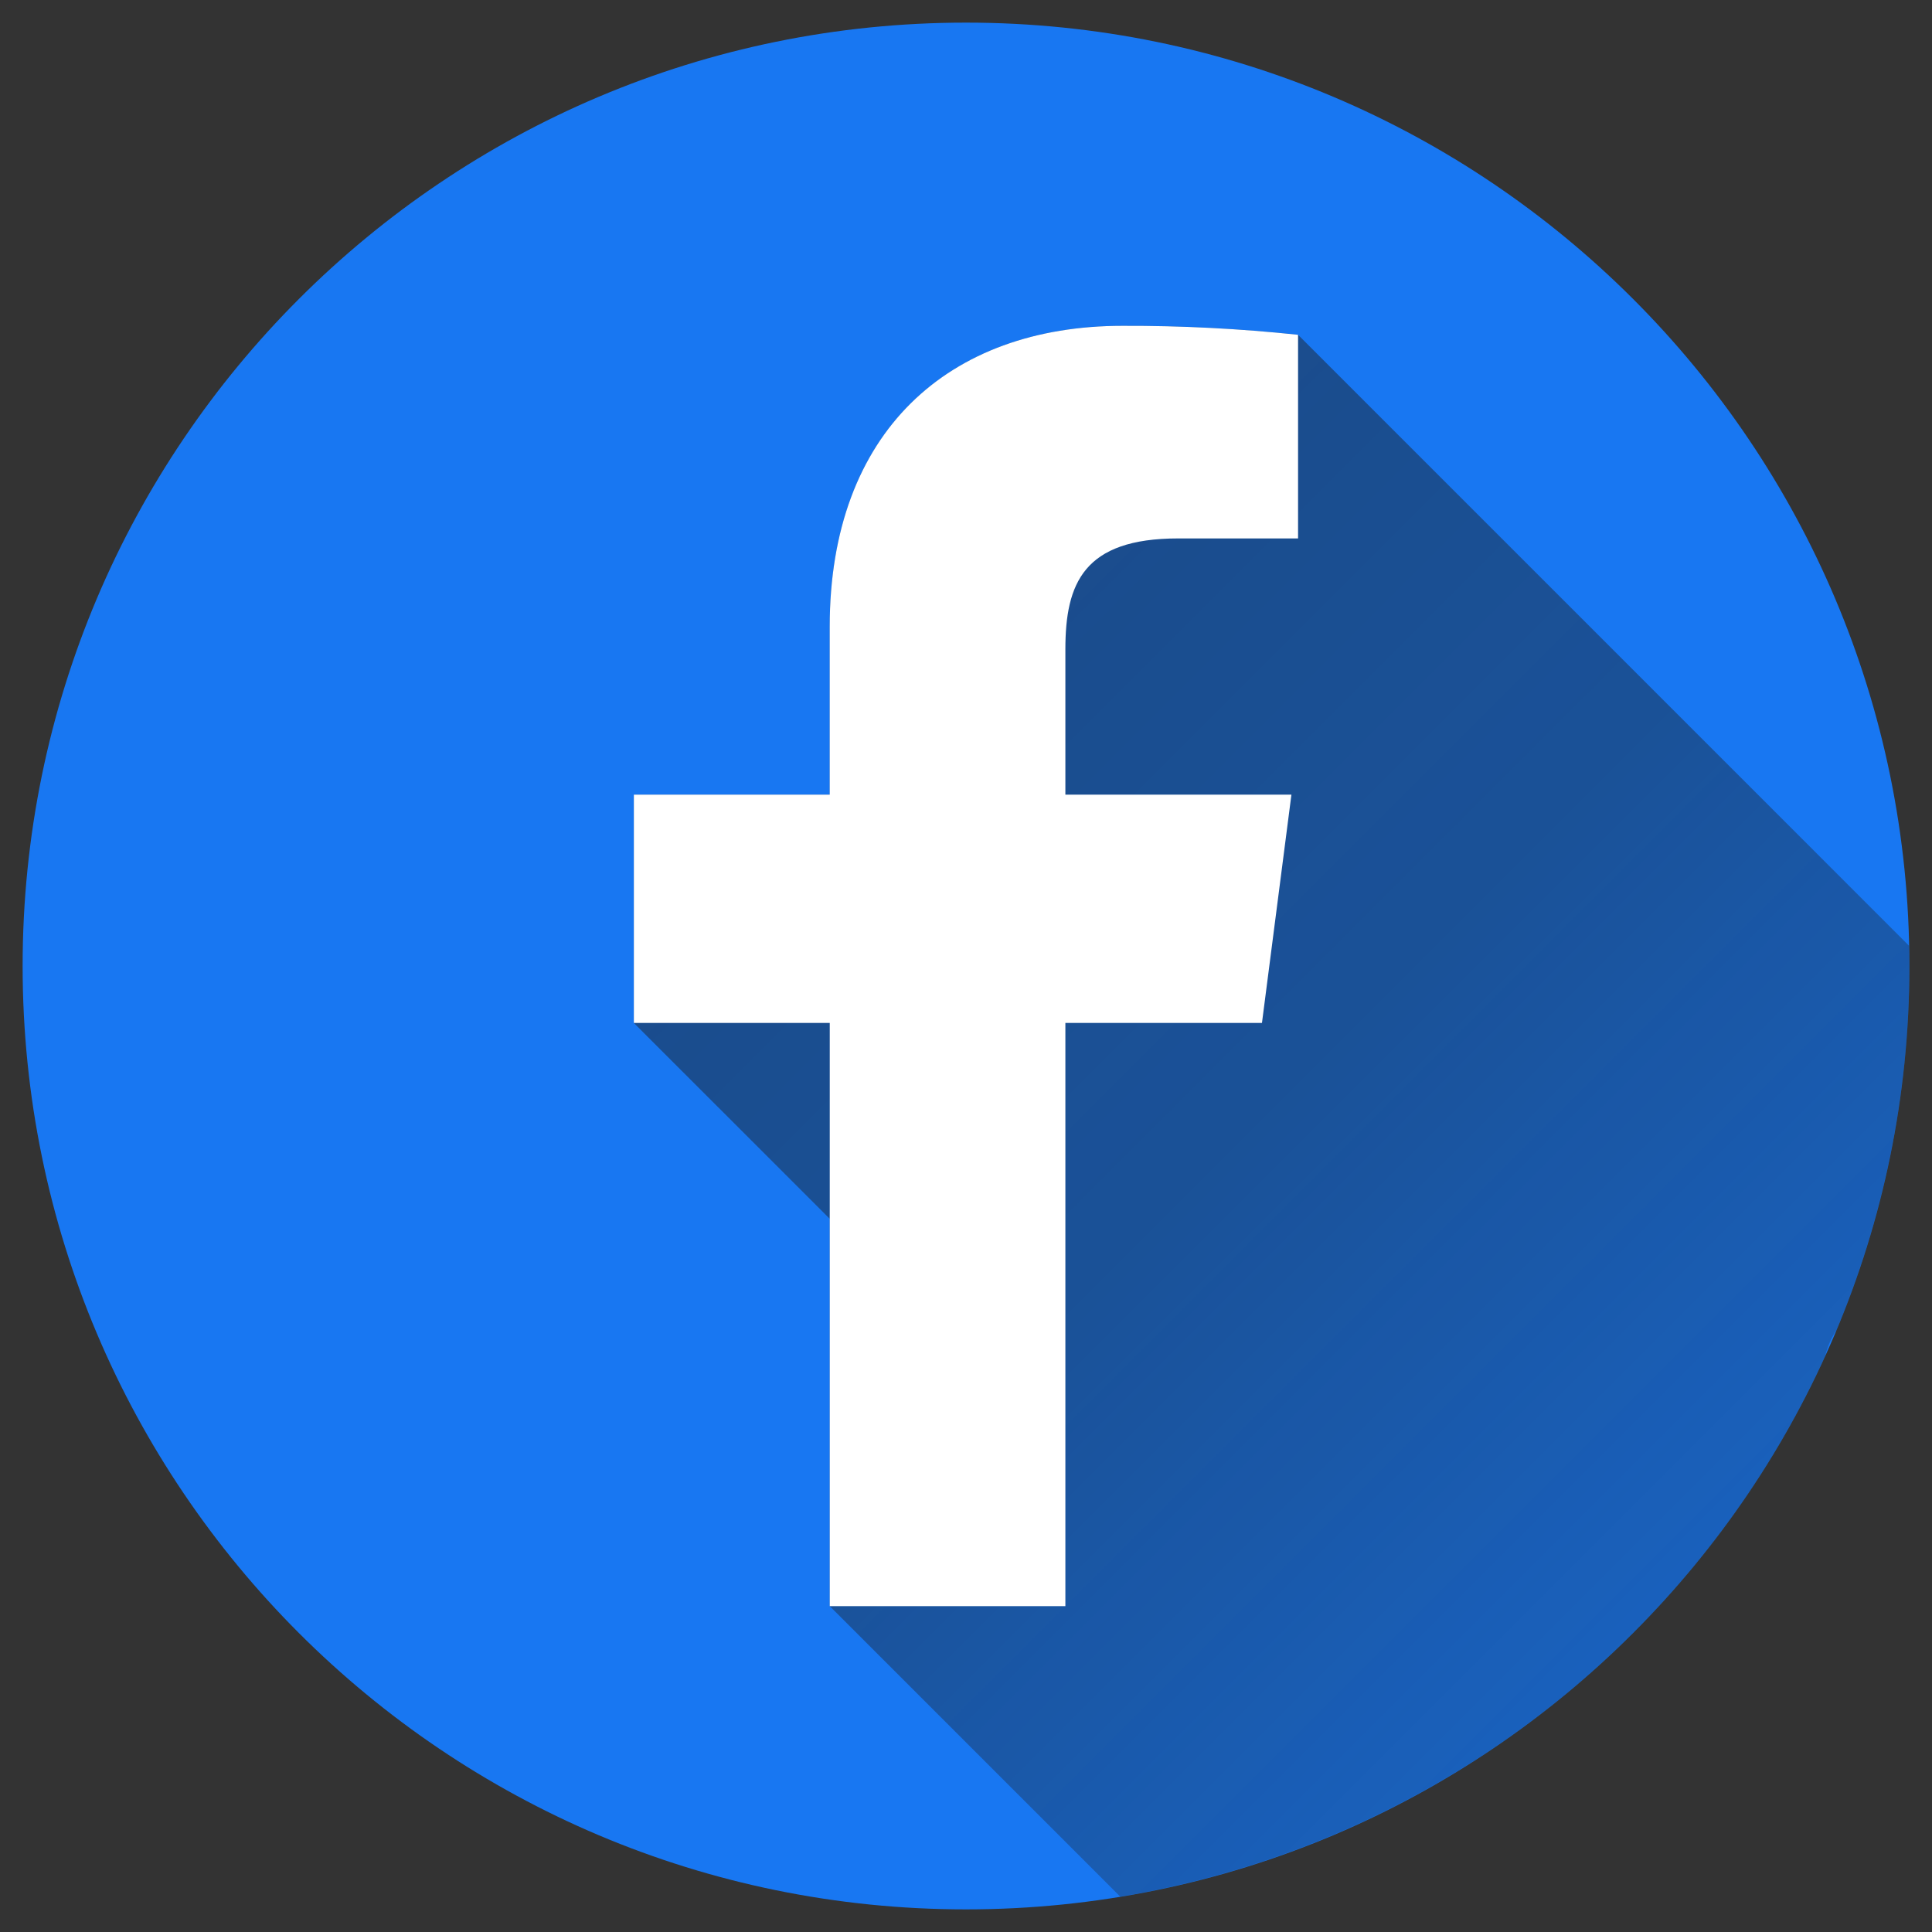
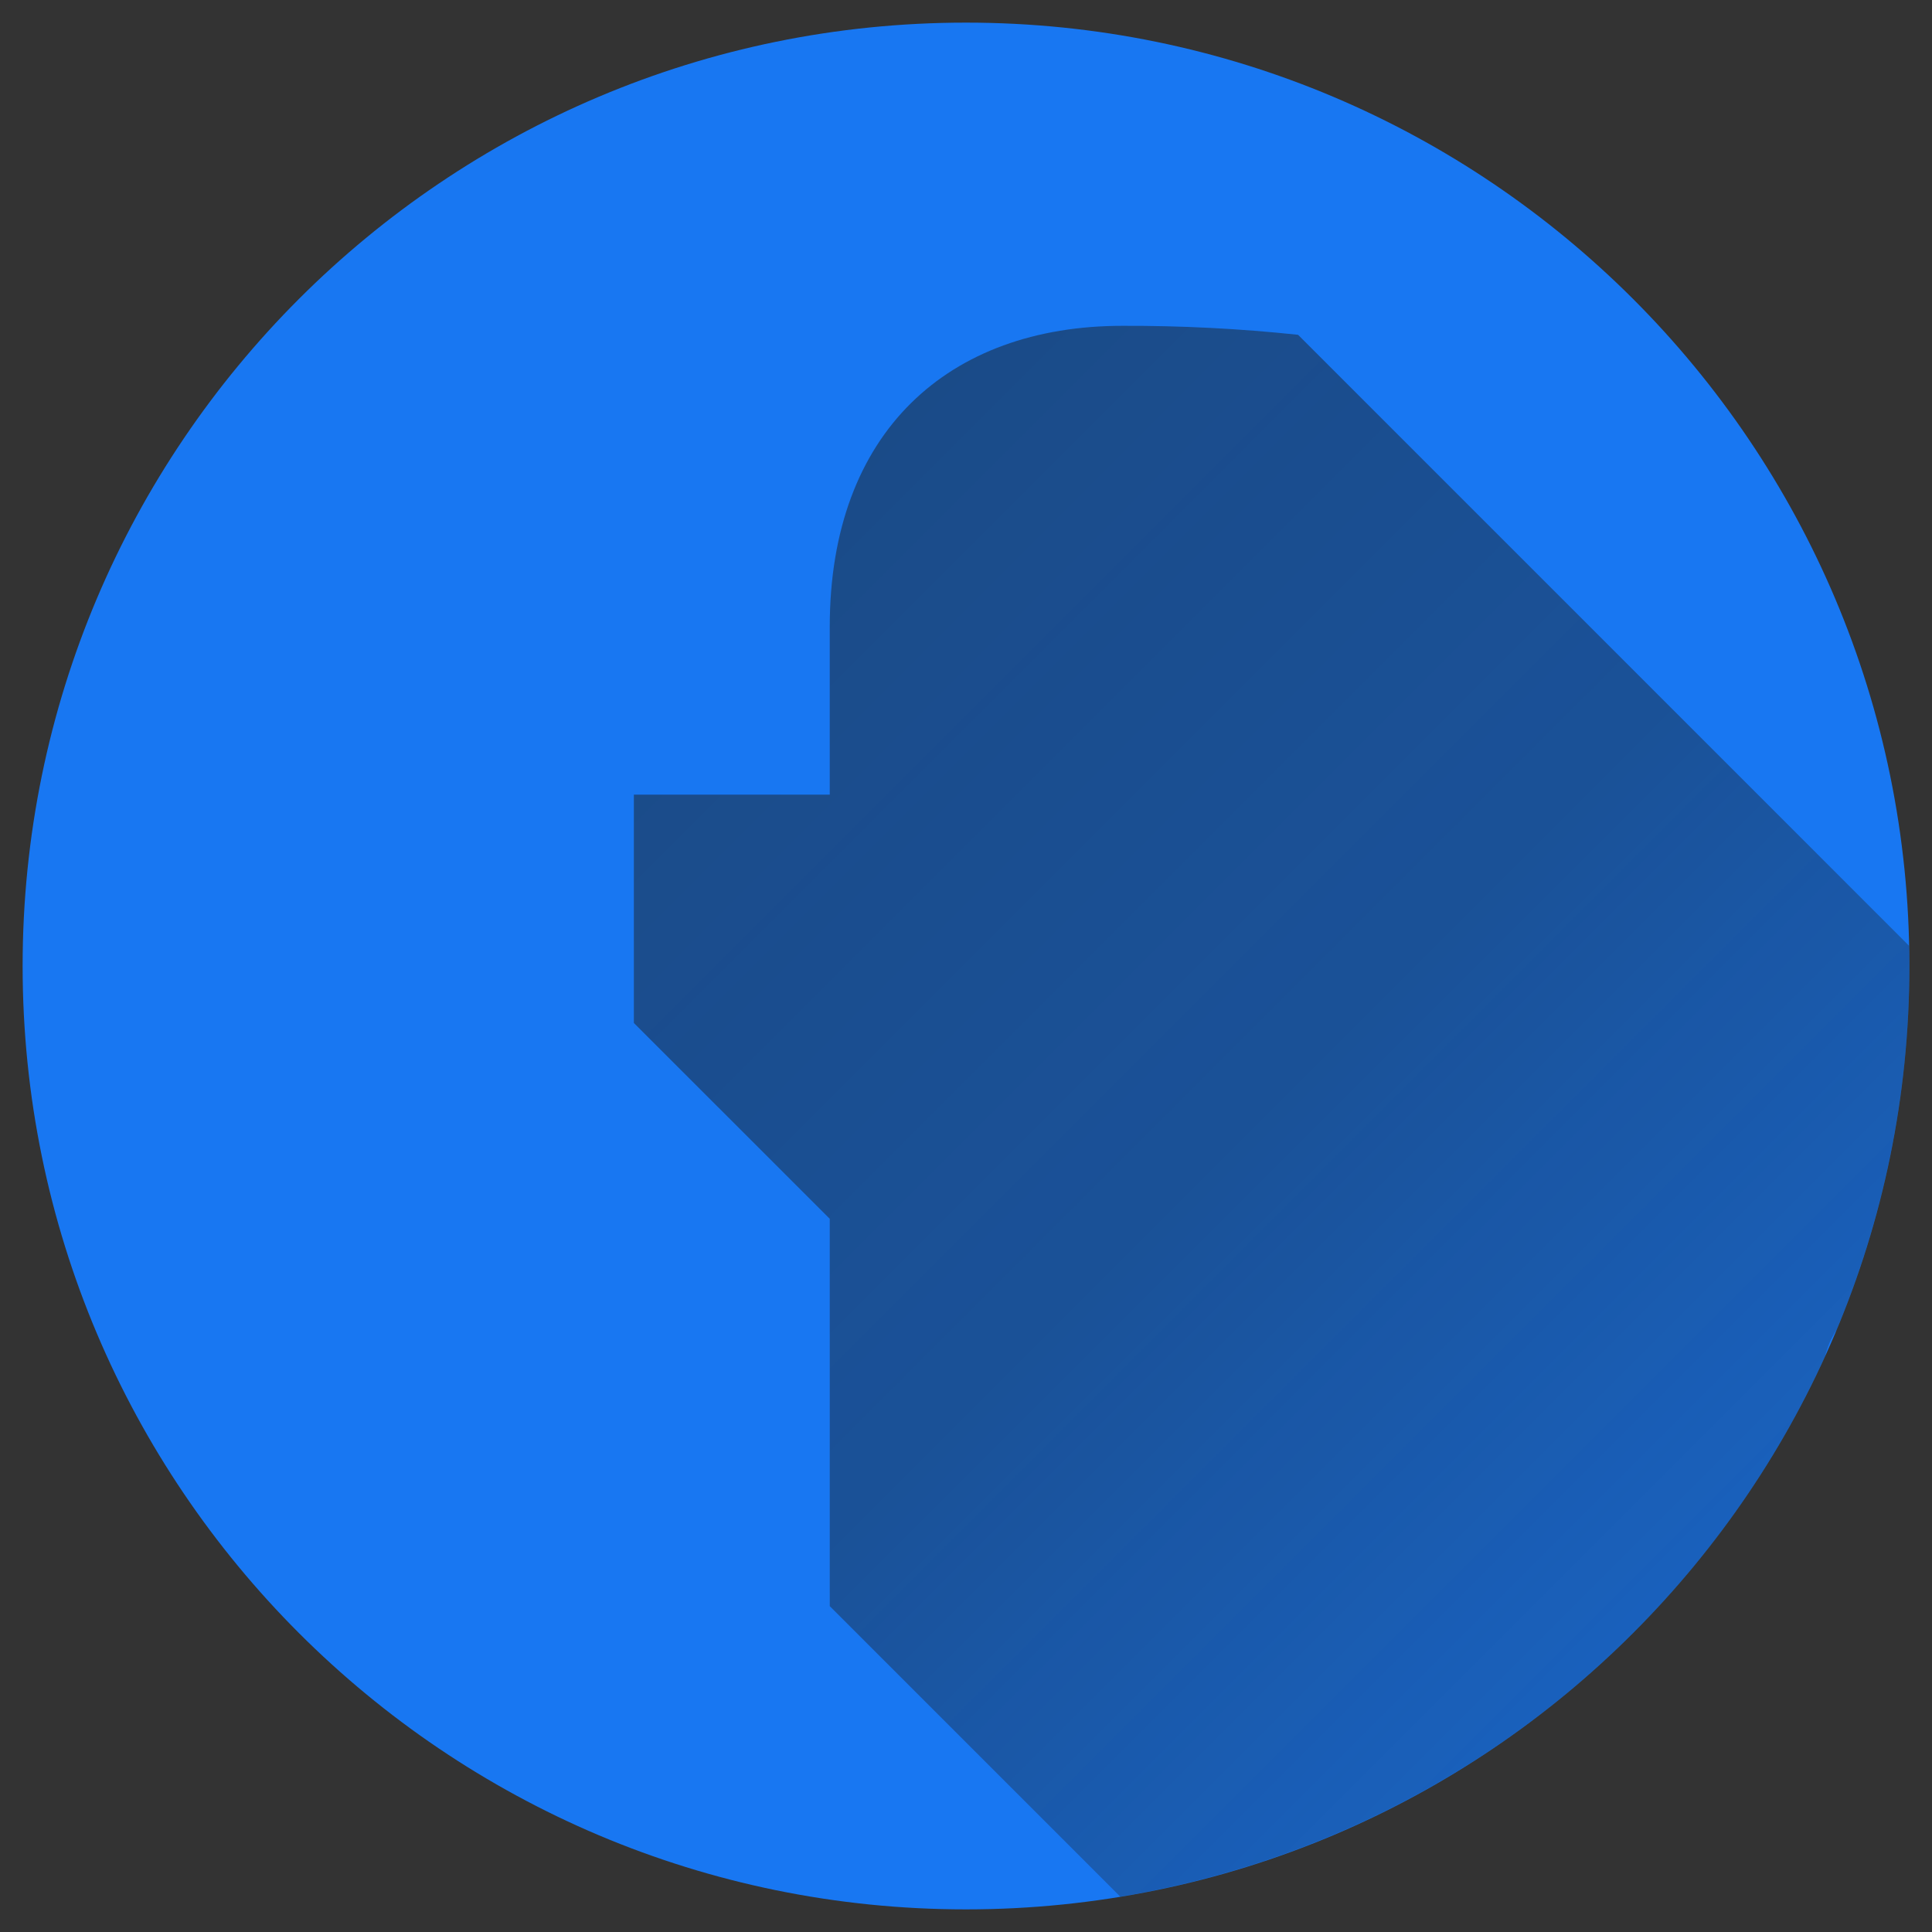
<svg xmlns="http://www.w3.org/2000/svg" width="48" height="48" viewBox="0 0 48 48" fill="none">
  <rect x="0" y="0" width="48" height="48" fill="#333333" stroke="none" />
  <g id="Group 34672819">
    <path id="Vector" d="M24 47.438C36.944 47.438 47.438 36.944 47.438 24C47.438 11.056 36.944 0.562 24 0.562C11.056 0.562 0.562 11.056 0.562 24C0.562 36.944 11.056 47.438 24 47.438Z" fill="#1877F2" />
    <path id="Vector_2" opacity="0.49" d="M45.345 33.691C45.402 33.459 45.499 33.238 45.63 33.038C46.826 30.175 47.44 27.102 47.437 24C47.437 23.832 47.434 23.665 47.43 23.498L32.25 8.318C30.801 8.164 29.344 8.09 27.887 8.095C23.57 8.095 20.615 10.729 20.615 15.57V19.743H15.748V25.415L20.615 30.281V39.904L27.834 47.123C31.63 46.492 35.213 44.936 38.267 42.594C41.321 40.252 43.751 37.194 45.345 33.691Z" fill="url(#paint0_linear_475_2189)" />
-     <path id="Vector_3" d="M26.469 39.904V25.415H31.353L32.085 19.743H26.469V16.131C26.469 14.493 26.924 13.377 29.273 13.377H32.25V8.318C30.801 8.164 29.344 8.09 27.887 8.095C23.569 8.095 20.614 10.729 20.614 15.57V19.743H15.748V25.415H20.615V39.904H26.469Z" fill="white" />
  </g>
  <defs>
    <linearGradient id="paint0_linear_475_2189" x1="17.485" y1="15.164" x2="53.097" y2="50.776" gradientUnits="userSpaceOnUse">
      <stop stop-color="#1D1D1B" />
      <stop offset="0.369" stop-color="#1D1D1B" stop-opacity="0.856" />
      <stop offset="0.75" stop-color="#1D1D1B" stop-opacity="0.429" />
      <stop offset="1" stop-color="#1D1D1B" stop-opacity="0" />
    </linearGradient>
  </defs>
</svg>